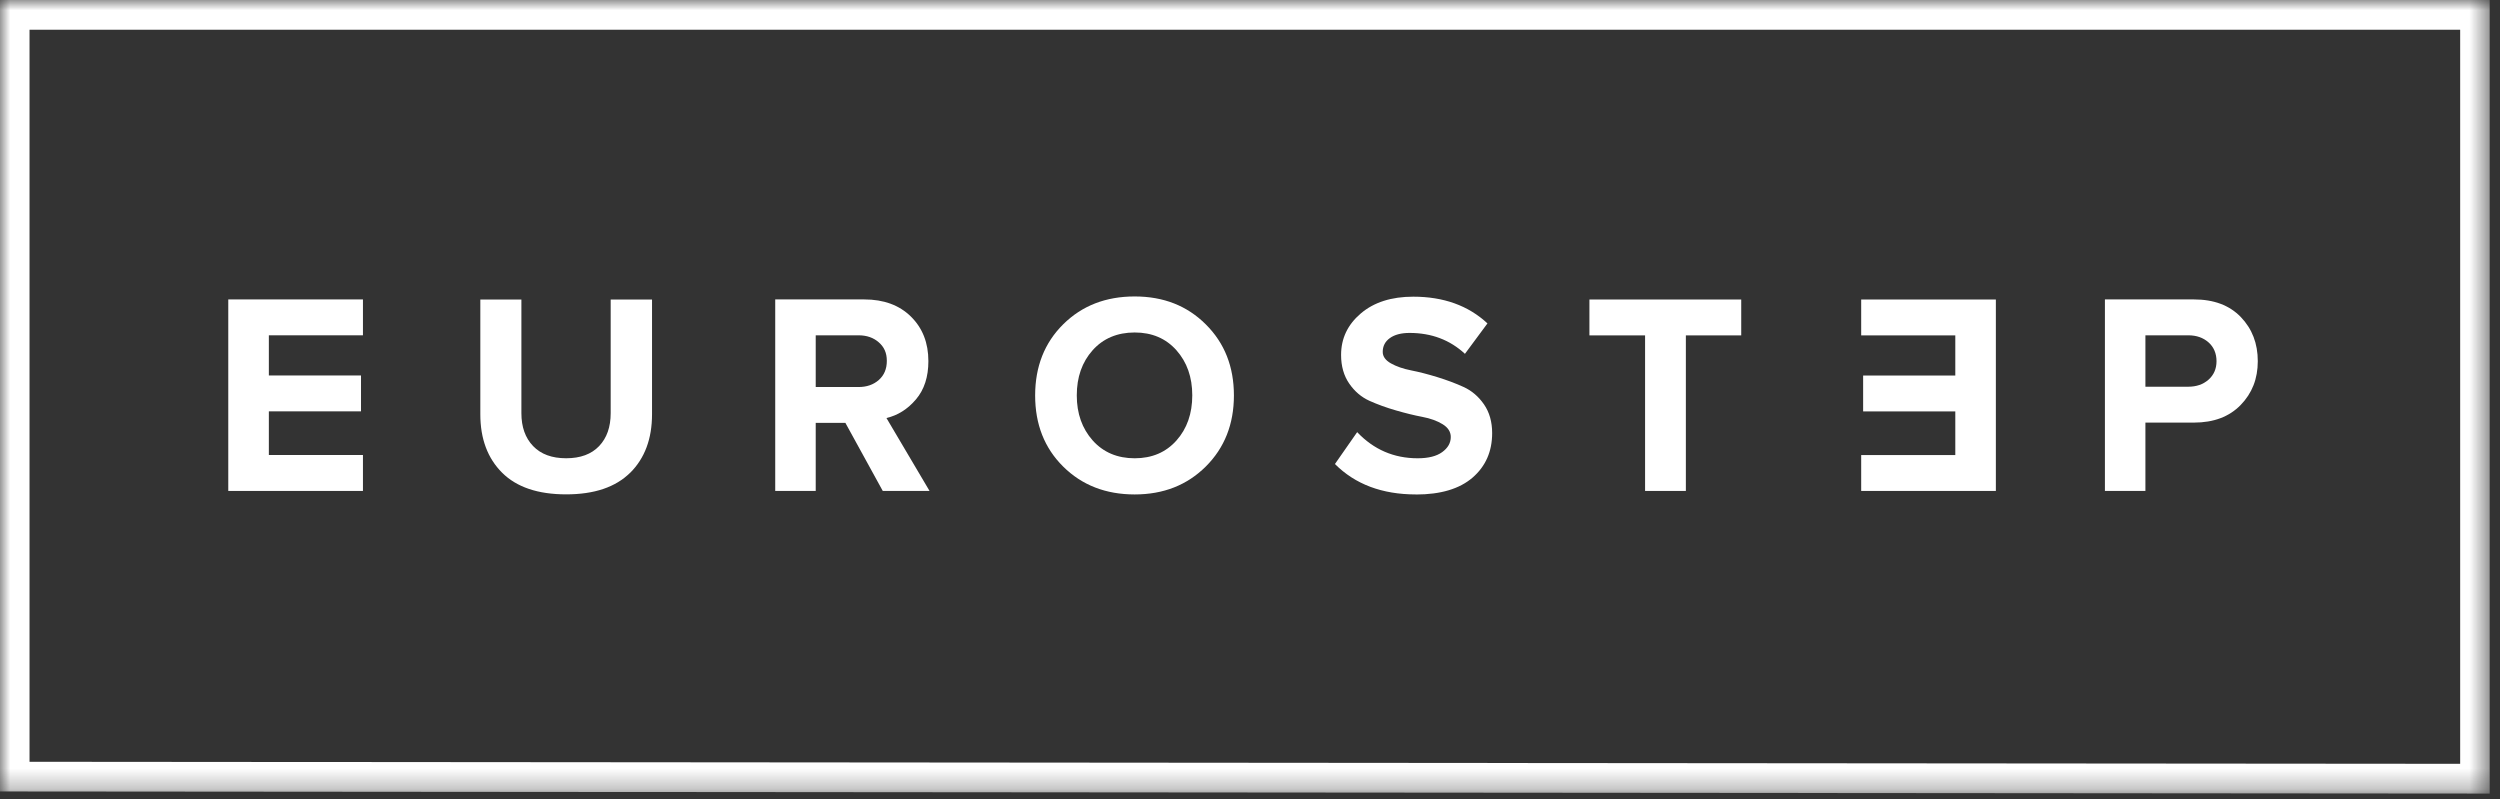
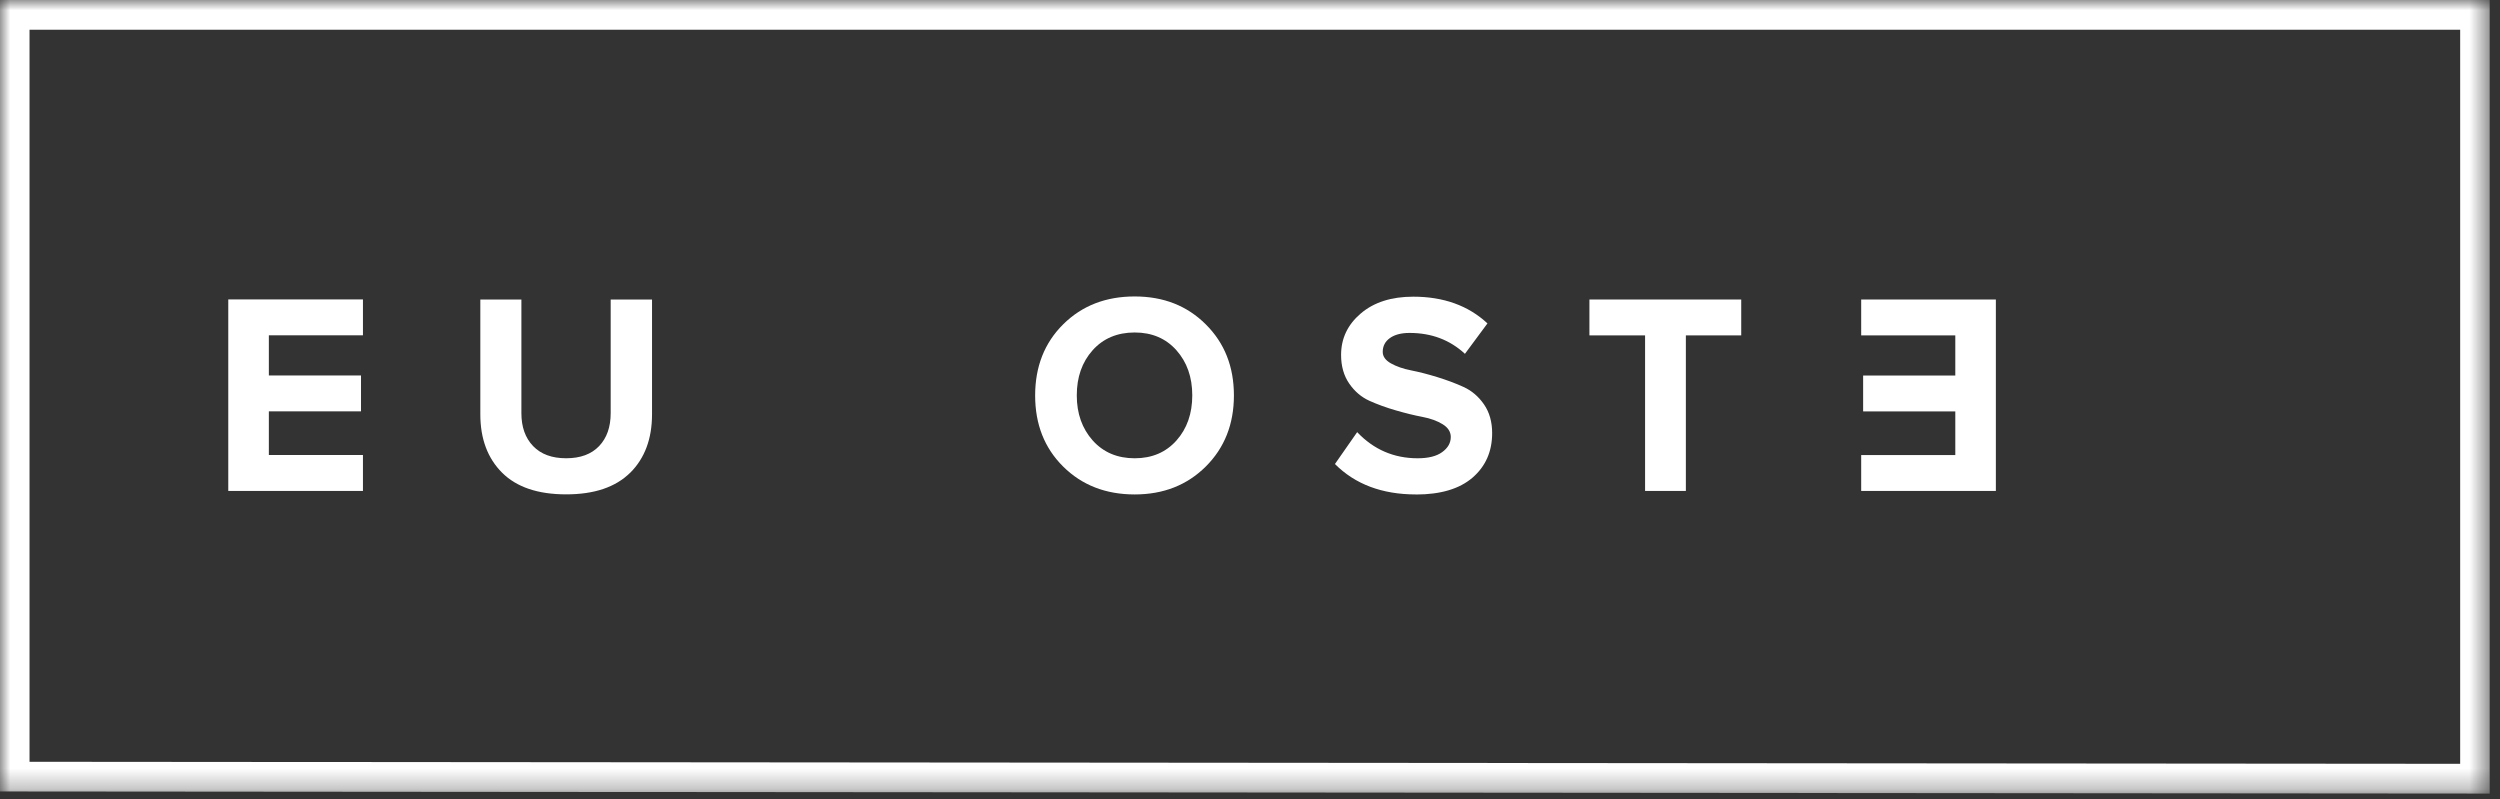
<svg xmlns="http://www.w3.org/2000/svg" fill="none" height="100%" overflow="visible" preserveAspectRatio="none" style="display: block;" viewBox="0 0 122 39" width="100%">
  <rect x="0" y="0" width="122" height="39" fill="#333333" stroke="none" />
  <g id="Clip path group">
    <mask height="39" id="mask0_0_211" maskUnits="userSpaceOnUse" style="mask-type:luminance" width="122" x="0" y="0">
      <g id="clip0_333_1663">
        <path d="M121.497 0H0V38.727H121.497V0Z" fill="white" id="Vector" />
      </g>
    </mask>
    <g mask="url(#mask0_0_211)">
      <g id="Group">
        <path d="M121.497 38.727L0 38.624V0H121.497V38.727ZM1.441 37.175L120.056 37.274V1.45H1.441V37.175Z" fill="white" id="Vector_2" />
        <path d="M90.826 22.207H95.419V20.077H90.921V18.326H95.419V16.367H90.826V14.616H97.398V23.958H90.826V22.207Z" fill="white" id="Vector_3" />
        <path d="M17.712 23.958H11.14V14.612H17.712V16.363H13.12V18.323H17.617V20.074H13.12V22.204H17.712V23.955V23.958Z" fill="white" id="Vector_4" />
        <path d="M30.752 23.069C30.041 23.774 29.002 24.125 27.628 24.125C26.254 24.125 25.212 23.774 24.504 23.069C23.796 22.363 23.44 21.413 23.44 20.219V14.616H25.444V20.163C25.444 20.836 25.634 21.371 26.015 21.768C26.395 22.165 26.934 22.363 27.628 22.363C28.322 22.363 28.861 22.165 29.238 21.768C29.615 21.371 29.801 20.836 29.801 20.163V14.616H31.819V20.219C31.819 21.413 31.464 22.363 30.756 23.069H30.752Z" fill="white" id="Vector_5" />
-         <path d="M45.362 23.958H43.079L41.255 20.637H39.807V23.958H37.831V14.612H42.174C43.129 14.612 43.889 14.892 44.456 15.452C45.023 16.012 45.305 16.735 45.305 17.625C45.305 18.39 45.105 19.011 44.7 19.489C44.294 19.967 43.815 20.269 43.259 20.4L45.362 23.958ZM41.896 18.887C42.294 18.887 42.625 18.773 42.886 18.543C43.146 18.312 43.277 18.004 43.277 17.611C43.277 17.217 43.146 16.937 42.886 16.707C42.625 16.477 42.297 16.363 41.896 16.363H39.807V18.887H41.896Z" fill="white" id="Vector_6" />
        <path d="M55.372 24.129C53.963 24.129 52.797 23.675 51.885 22.771C50.969 21.864 50.515 20.709 50.515 19.298C50.515 17.888 50.973 16.729 51.885 15.825C52.801 14.918 53.963 14.467 55.372 14.467C56.781 14.467 57.933 14.921 58.845 15.832C59.761 16.743 60.215 17.898 60.215 19.298C60.215 20.698 59.757 21.854 58.845 22.764C57.929 23.675 56.774 24.129 55.372 24.129ZM53.325 21.496C53.843 22.073 54.527 22.364 55.372 22.364C56.217 22.364 56.897 22.073 57.411 21.496C57.925 20.918 58.183 20.184 58.183 19.294C58.183 18.405 57.925 17.675 57.411 17.094C56.897 16.516 56.217 16.225 55.372 16.225C54.527 16.225 53.833 16.516 53.319 17.094C52.804 17.671 52.547 18.405 52.547 19.294C52.547 20.184 52.808 20.914 53.325 21.496Z" fill="white" id="Vector_7" />
        <path d="M69.101 24.129C67.449 24.129 66.132 23.633 65.145 22.644L66.23 21.088C67.037 21.939 68.023 22.364 69.182 22.364C69.703 22.364 70.101 22.265 70.379 22.063C70.657 21.861 70.798 21.616 70.798 21.326C70.798 21.074 70.665 20.865 70.4 20.702C70.136 20.539 69.805 20.418 69.411 20.344C69.016 20.269 68.587 20.163 68.122 20.028C67.657 19.894 67.227 19.738 66.832 19.561C66.438 19.383 66.107 19.103 65.843 18.72C65.579 18.338 65.445 17.87 65.445 17.321C65.445 16.516 65.765 15.843 66.406 15.297C67.047 14.751 67.9 14.478 68.967 14.478C70.443 14.478 71.651 14.91 72.588 15.782L71.489 17.267C70.756 16.587 69.855 16.247 68.787 16.247C68.379 16.247 68.058 16.332 67.826 16.498C67.593 16.665 67.477 16.892 67.477 17.172C67.477 17.395 67.611 17.583 67.875 17.732C68.139 17.881 68.47 17.997 68.865 18.075C69.259 18.153 69.685 18.263 70.147 18.405C70.605 18.547 71.034 18.706 71.429 18.887C71.823 19.068 72.154 19.351 72.419 19.734C72.683 20.117 72.817 20.585 72.817 21.134C72.817 22.031 72.5 22.754 71.862 23.307C71.225 23.856 70.305 24.132 69.097 24.132L69.101 24.129Z" fill="white" id="Vector_8" />
        <path d="M82.27 23.958H80.28V16.367H77.564V14.616H84.972V16.367H82.27V23.958Z" fill="white" id="Vector_9" />
-         <path d="M104.696 23.958H102.72V14.612H107.063C108.039 14.612 108.8 14.899 109.353 15.473C109.906 16.048 110.18 16.764 110.18 17.625C110.18 18.486 109.902 19.188 109.346 19.762C108.789 20.336 108.028 20.623 107.063 20.623H104.696V23.958ZM106.785 18.872C107.183 18.872 107.514 18.759 107.775 18.529C108.035 18.298 108.166 17.997 108.166 17.625C108.166 17.253 108.035 16.937 107.775 16.707C107.514 16.477 107.187 16.363 106.785 16.363H104.696V18.872H106.785Z" fill="white" id="Vector_10" />
      </g>
    </g>
  </g>
</svg>